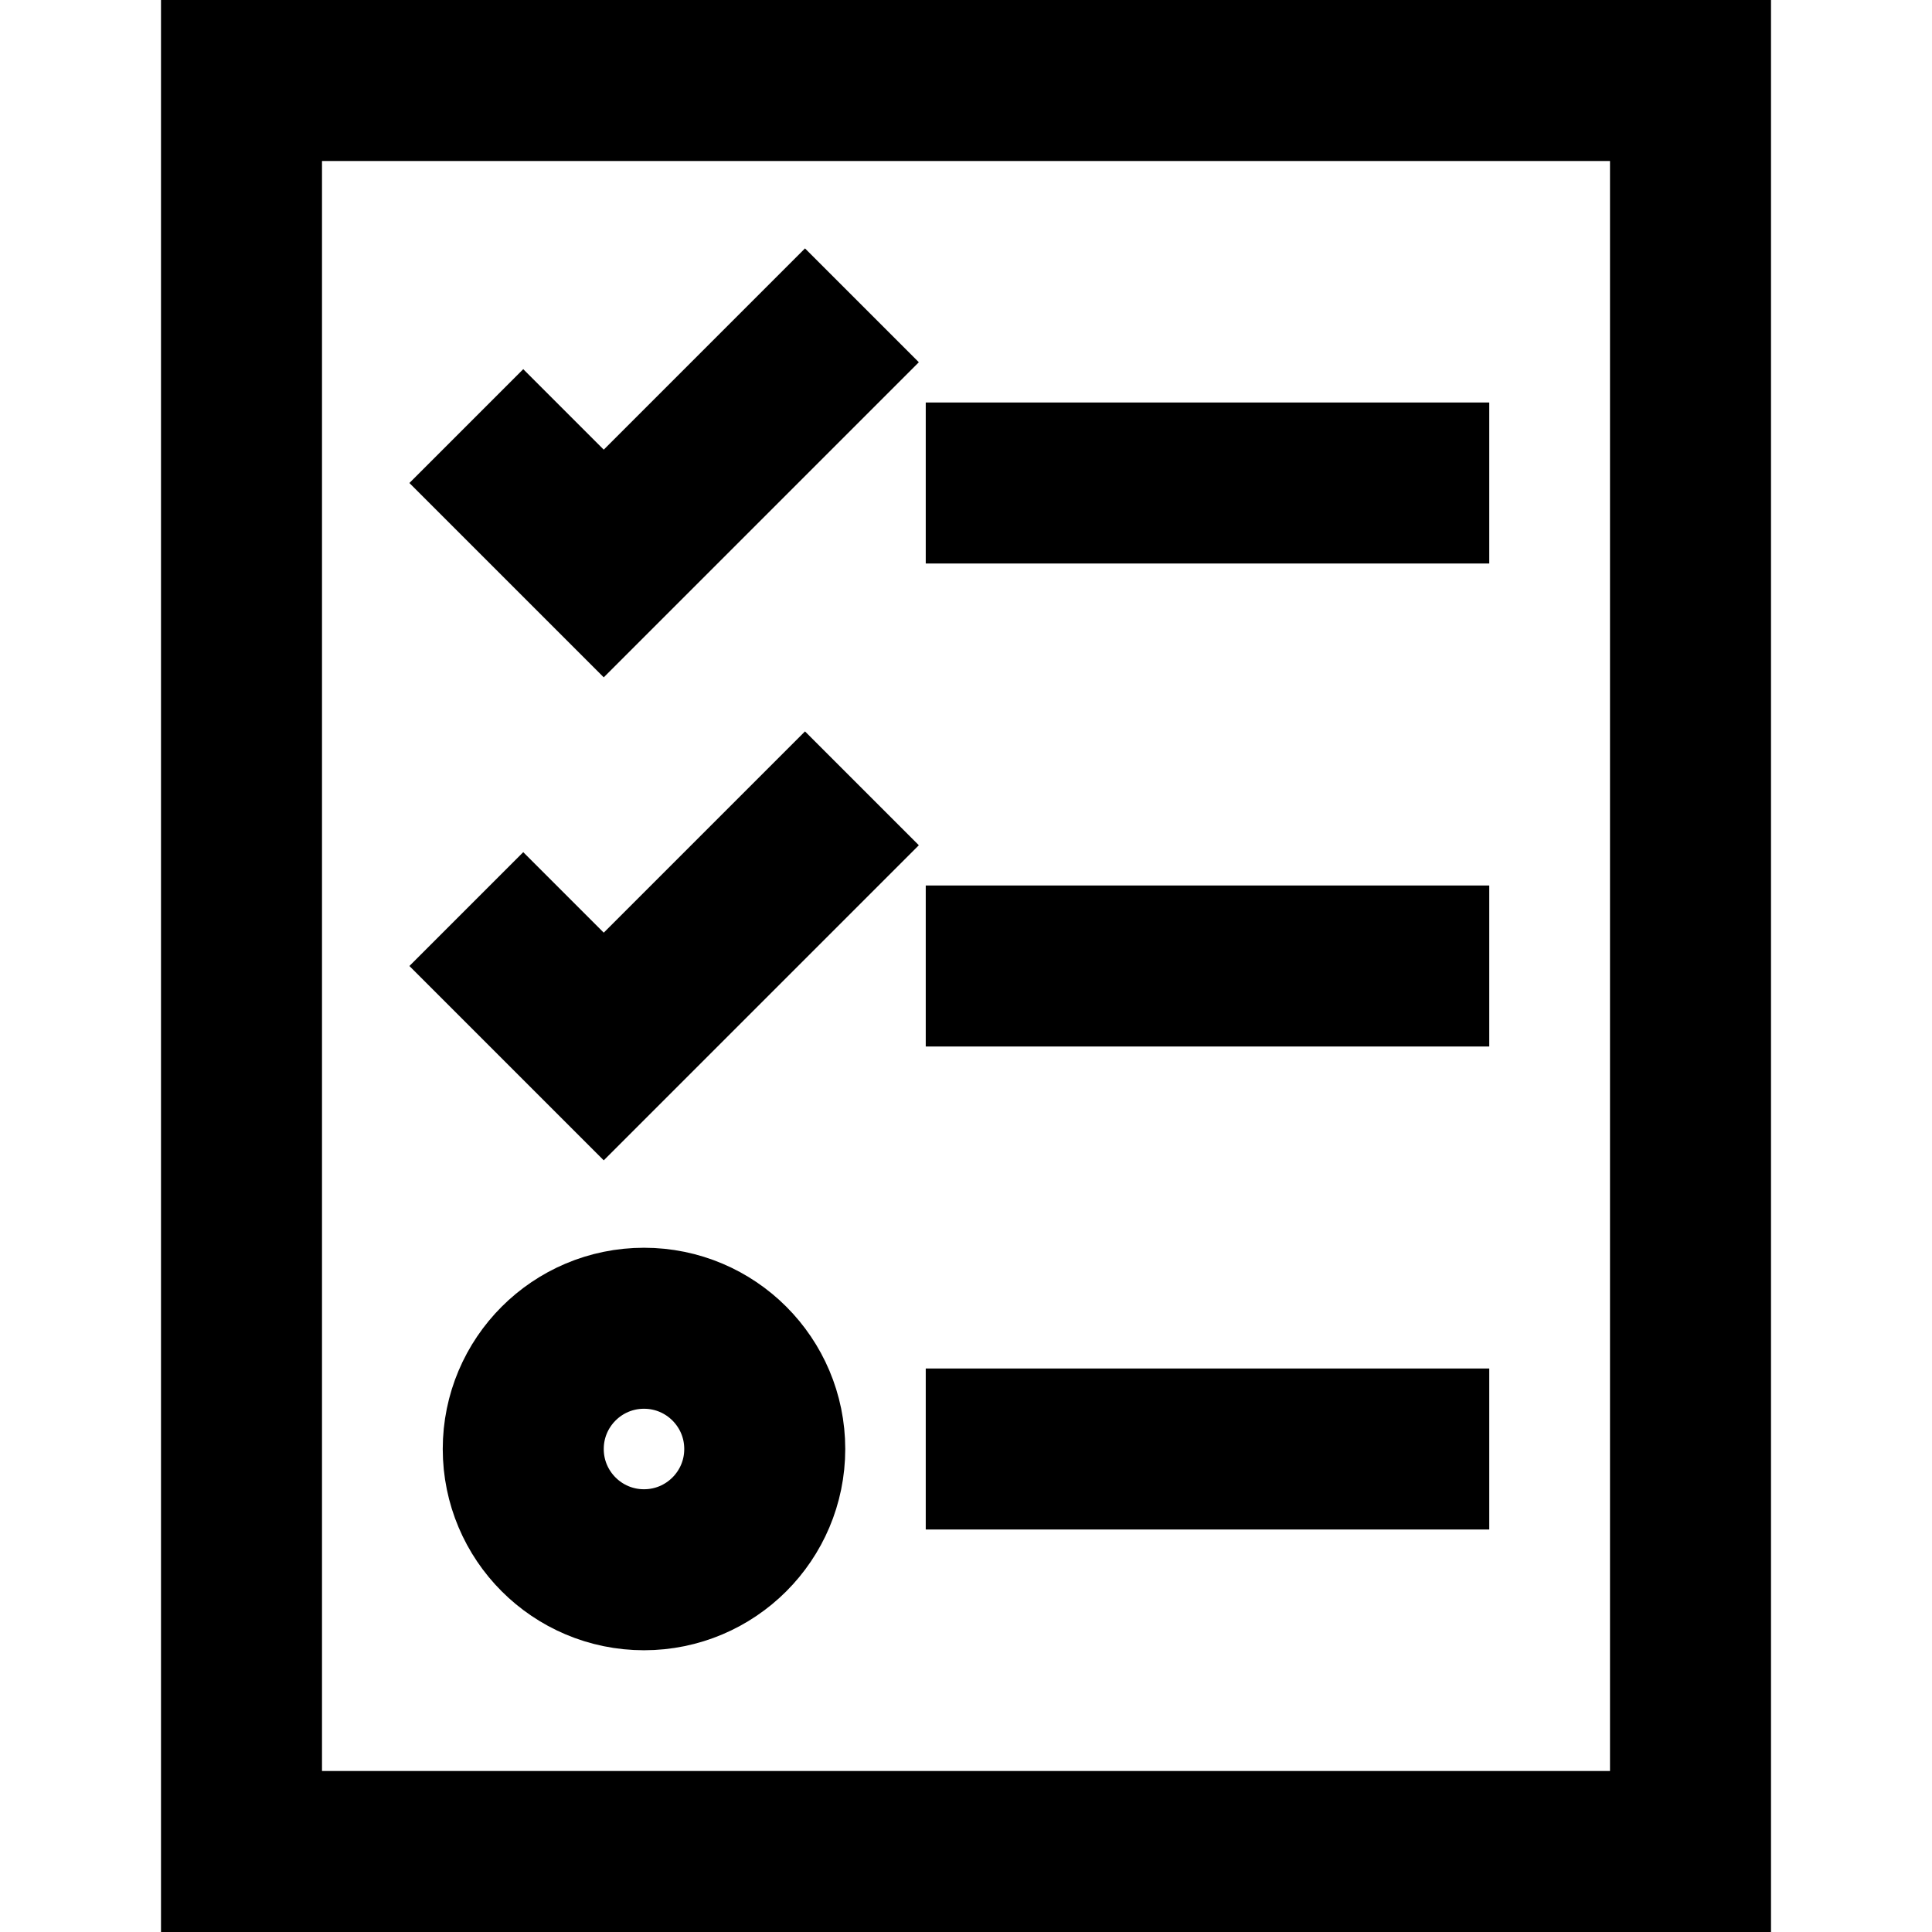
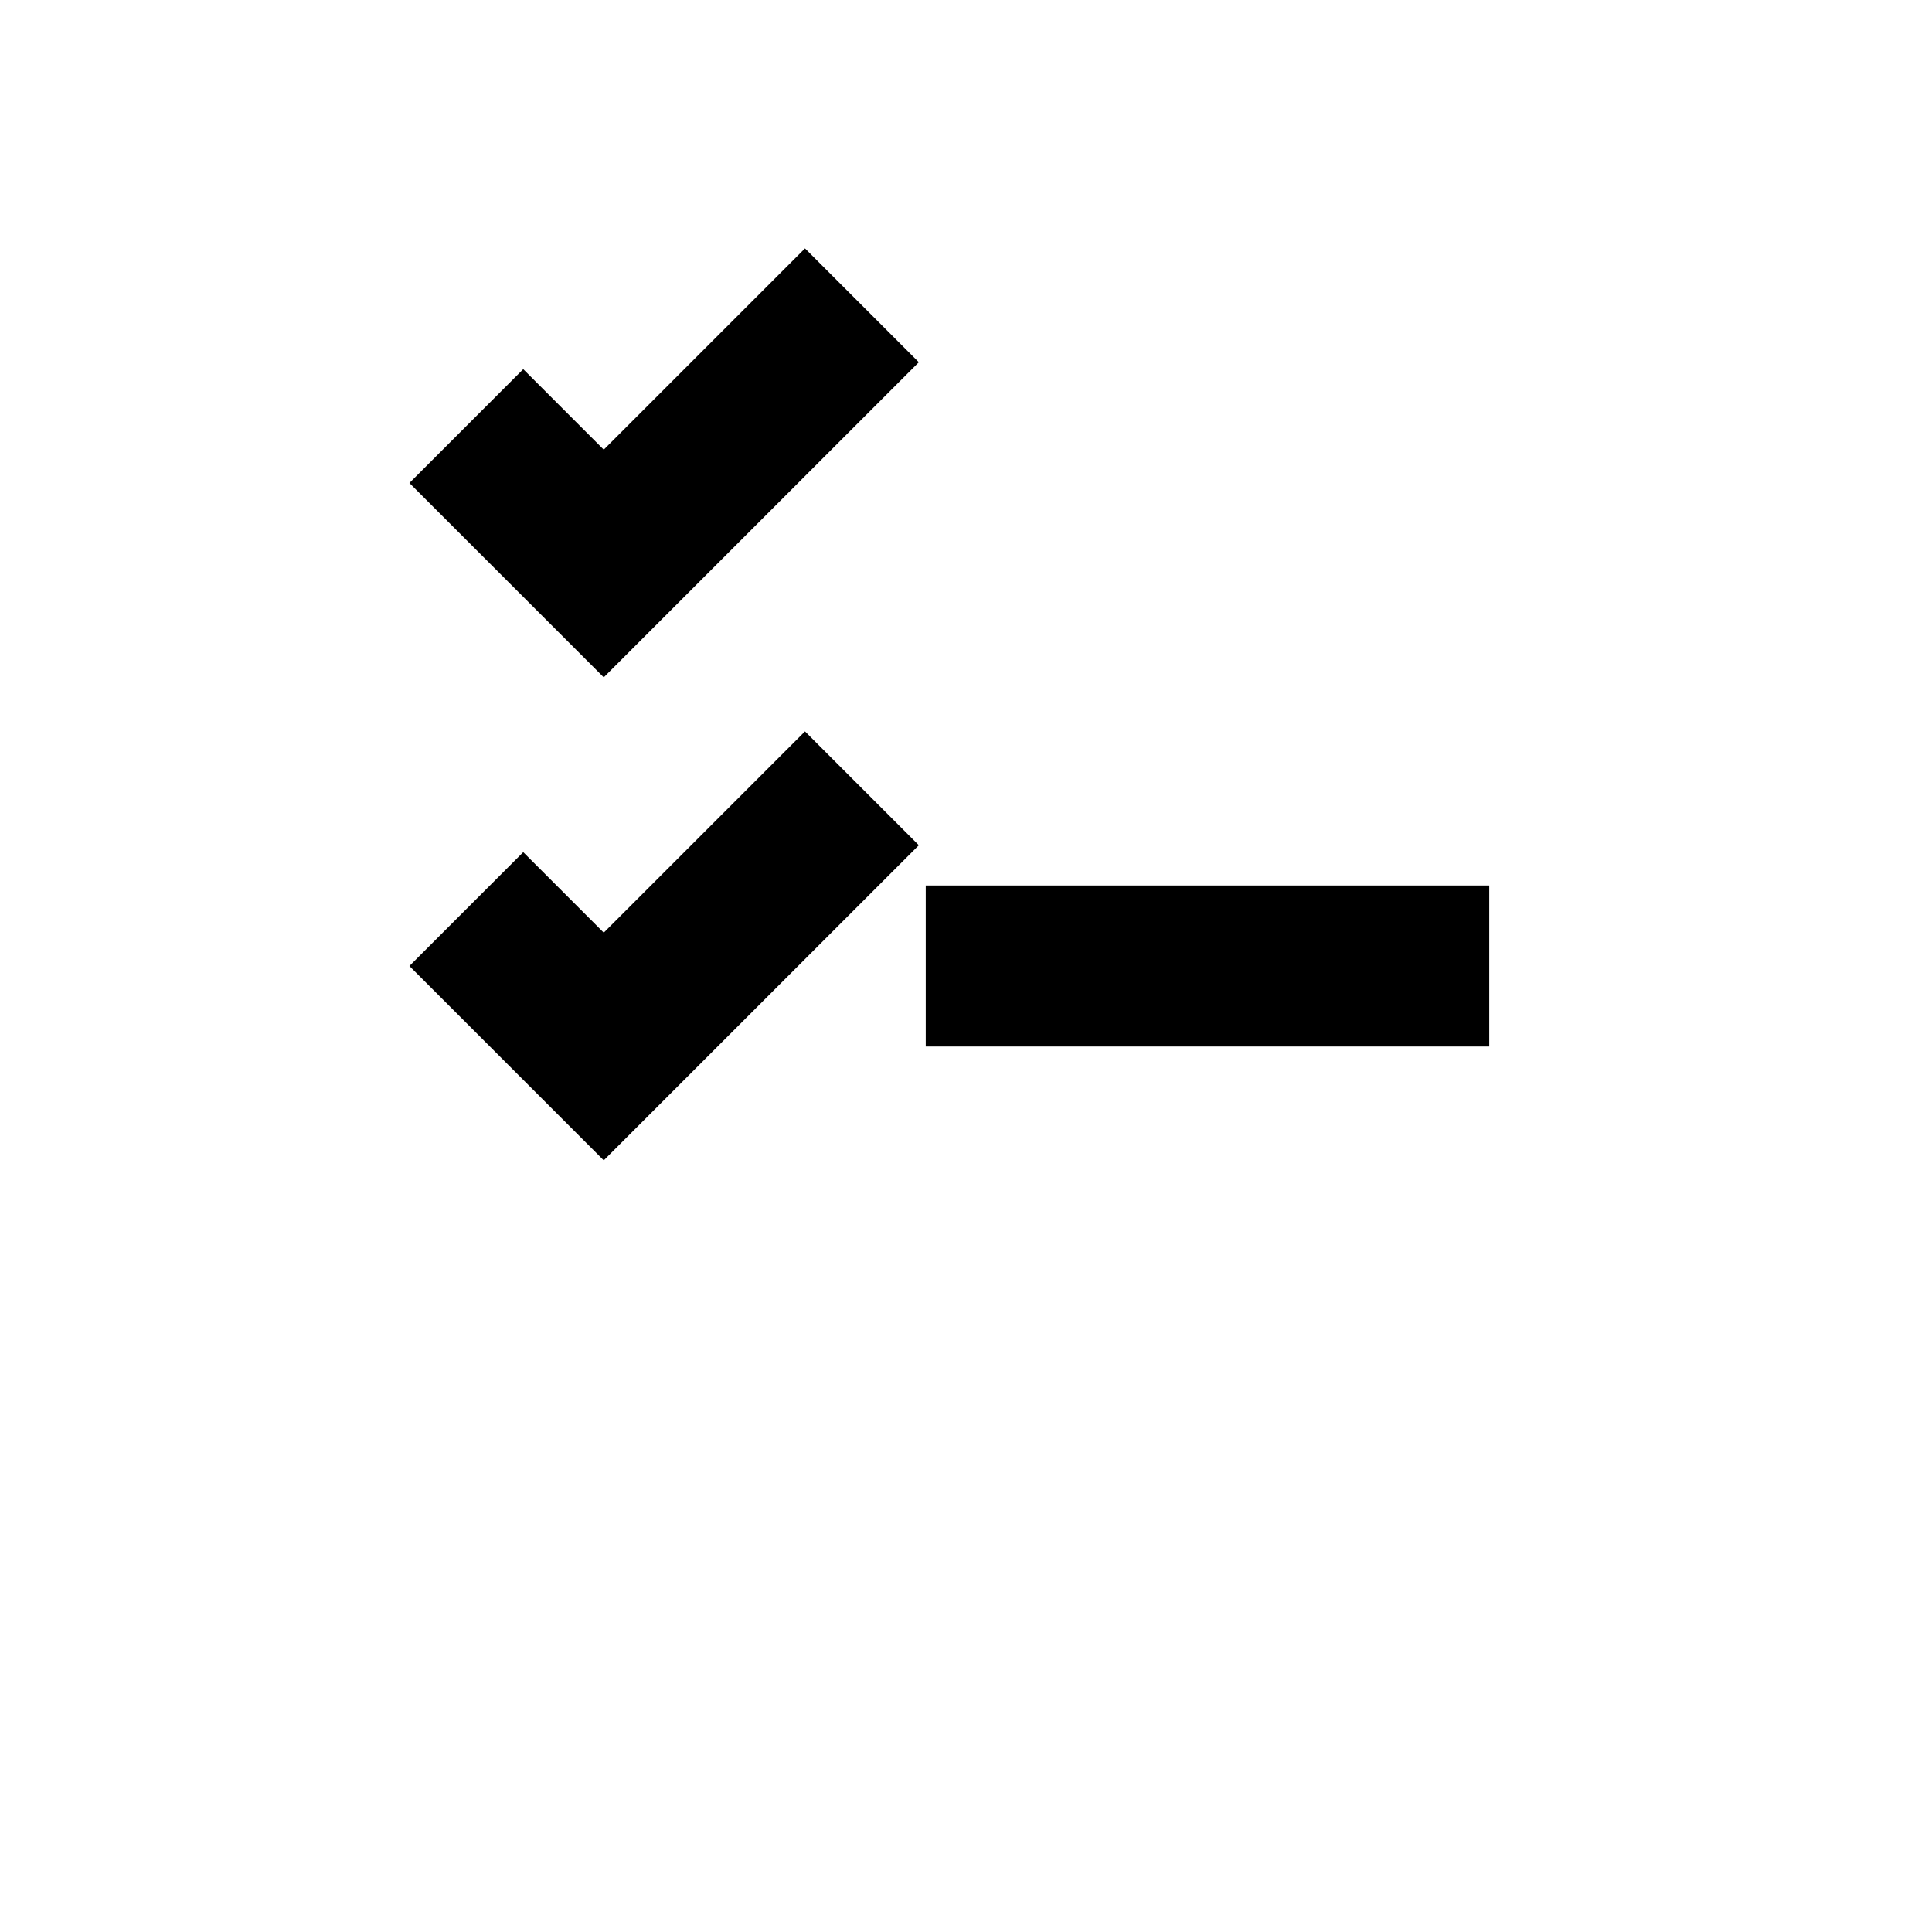
<svg xmlns="http://www.w3.org/2000/svg" width="48" height="48" viewBox="0 0 48 48">
  <g class="nc-icon-wrapper" stroke-linecap="square" stroke-linejoin="miter" stroke-width="4" fill="none" stroke="#000000" stroke-miterlimit="10">
-     <polygon points="6,2 6,2 42,2 42,46 6,46 " />
-     <line x1="35" y1="12" x2="25" y2="12" stroke="#000000" />
    <line x1="35" y1="24" x2="25" y2="24" stroke="#000000" />
-     <line x1="35" y1="36" x2="25" y2="36" stroke="#000000" />
    <polyline points=" 13,12 15,14 20,9 " stroke="#000000" />
    <polyline points=" 13,24 15,26 20,21 " stroke="#000000" />
-     <circle cx="16" cy="36" r="3" stroke="#000000" />
  </g>
</svg>